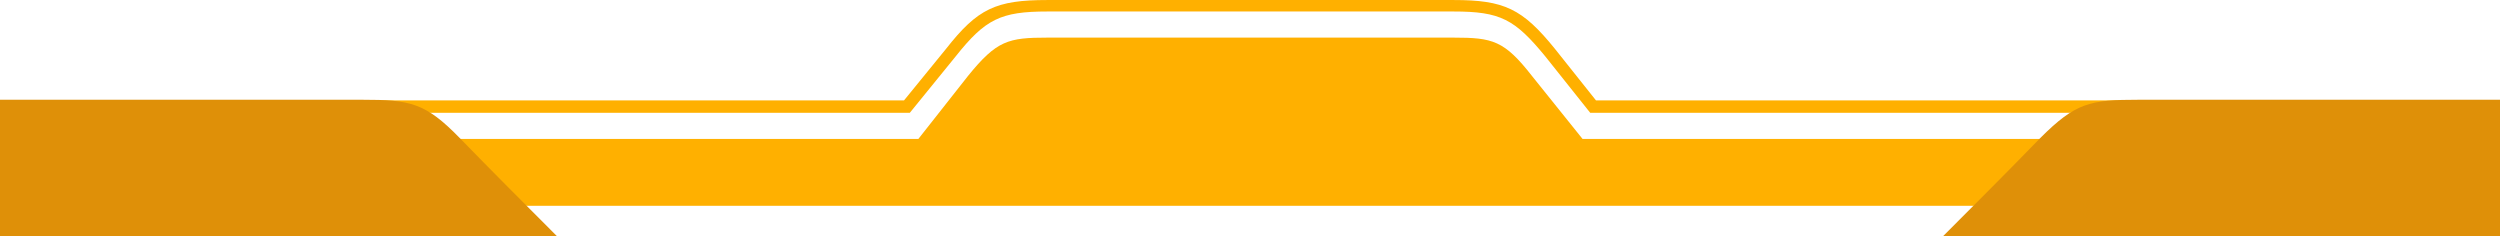
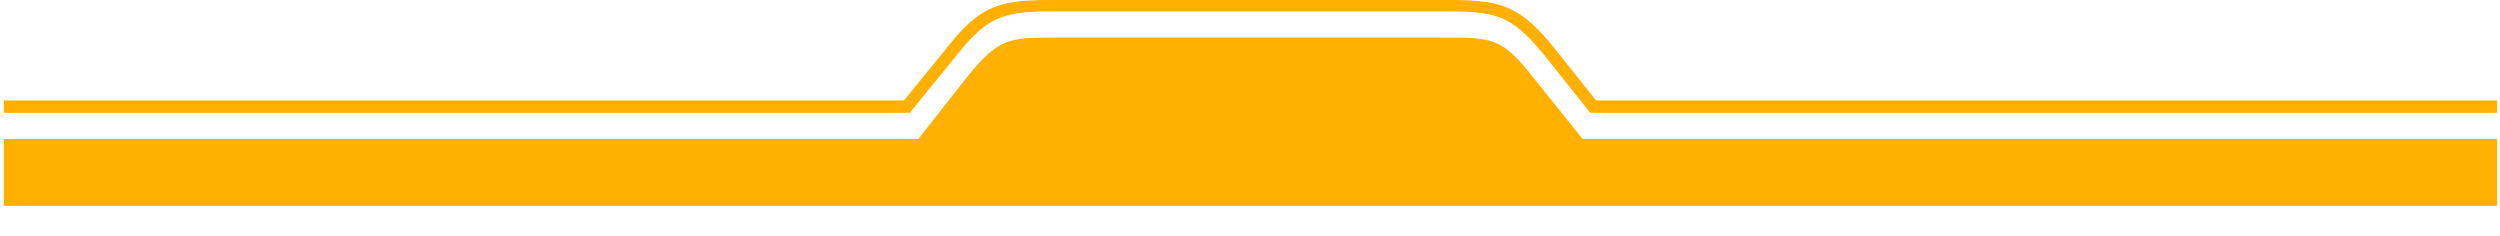
<svg xmlns="http://www.w3.org/2000/svg" data-name="Layer 1" fill="#000000" height="283.7" preserveAspectRatio="xMidYMid meet" version="1" viewBox="0.0 2716.3 3000.0 283.7" width="3000" zoomAndPan="magnify">
  <g id="change1_1">
    <path d="M1084.86,2836.74l50.46-61.92c37.85-48.17,59.63-58.49,121.56-58.49h487.39c60.78,0,82.56,10.32,121.56,58.49l49.31,61.92H2996.56v14.91H1908.26l-53.9-67.66c-36.7-44.72-53.9-53.9-110.09-53.9H1256.88c-56.19,0-74.54,9.18-110.09,53.9l-55,67.66H4.59v-14.91Z" fill="#ffb000" fill-rule="evenodd" />
  </g>
  <g id="change2_1">
    <path d="M2996.56,2883v80.27H4.59V2883H1102.06l59.64-75.69c34.4-42.43,48.16-45.87,95.18-45.87h487.39c47,0,60.78,3.44,94,45.87l60.78,75.69Z" fill="#ffb000" fill-rule="evenodd" />
  </g>
  <g id="change3_1">
-     <path d="M0,2836H434.63c57.34,0,75.69,3.44,117,45.87,39,40.14,78,79.13,117,118.12H0V2836Z" fill="#df9008" fill-rule="evenodd" />
-   </g>
+     </g>
  <g id="change3_2">
-     <path d="M3000,2836H2566.51c-58.48,0-75.68,3.44-118.12,45.87-39,40.14-78,79.13-117,118.12H3000V2836Z" fill="#df9008" fill-rule="evenodd" />
-   </g>
+     </g>
</svg>